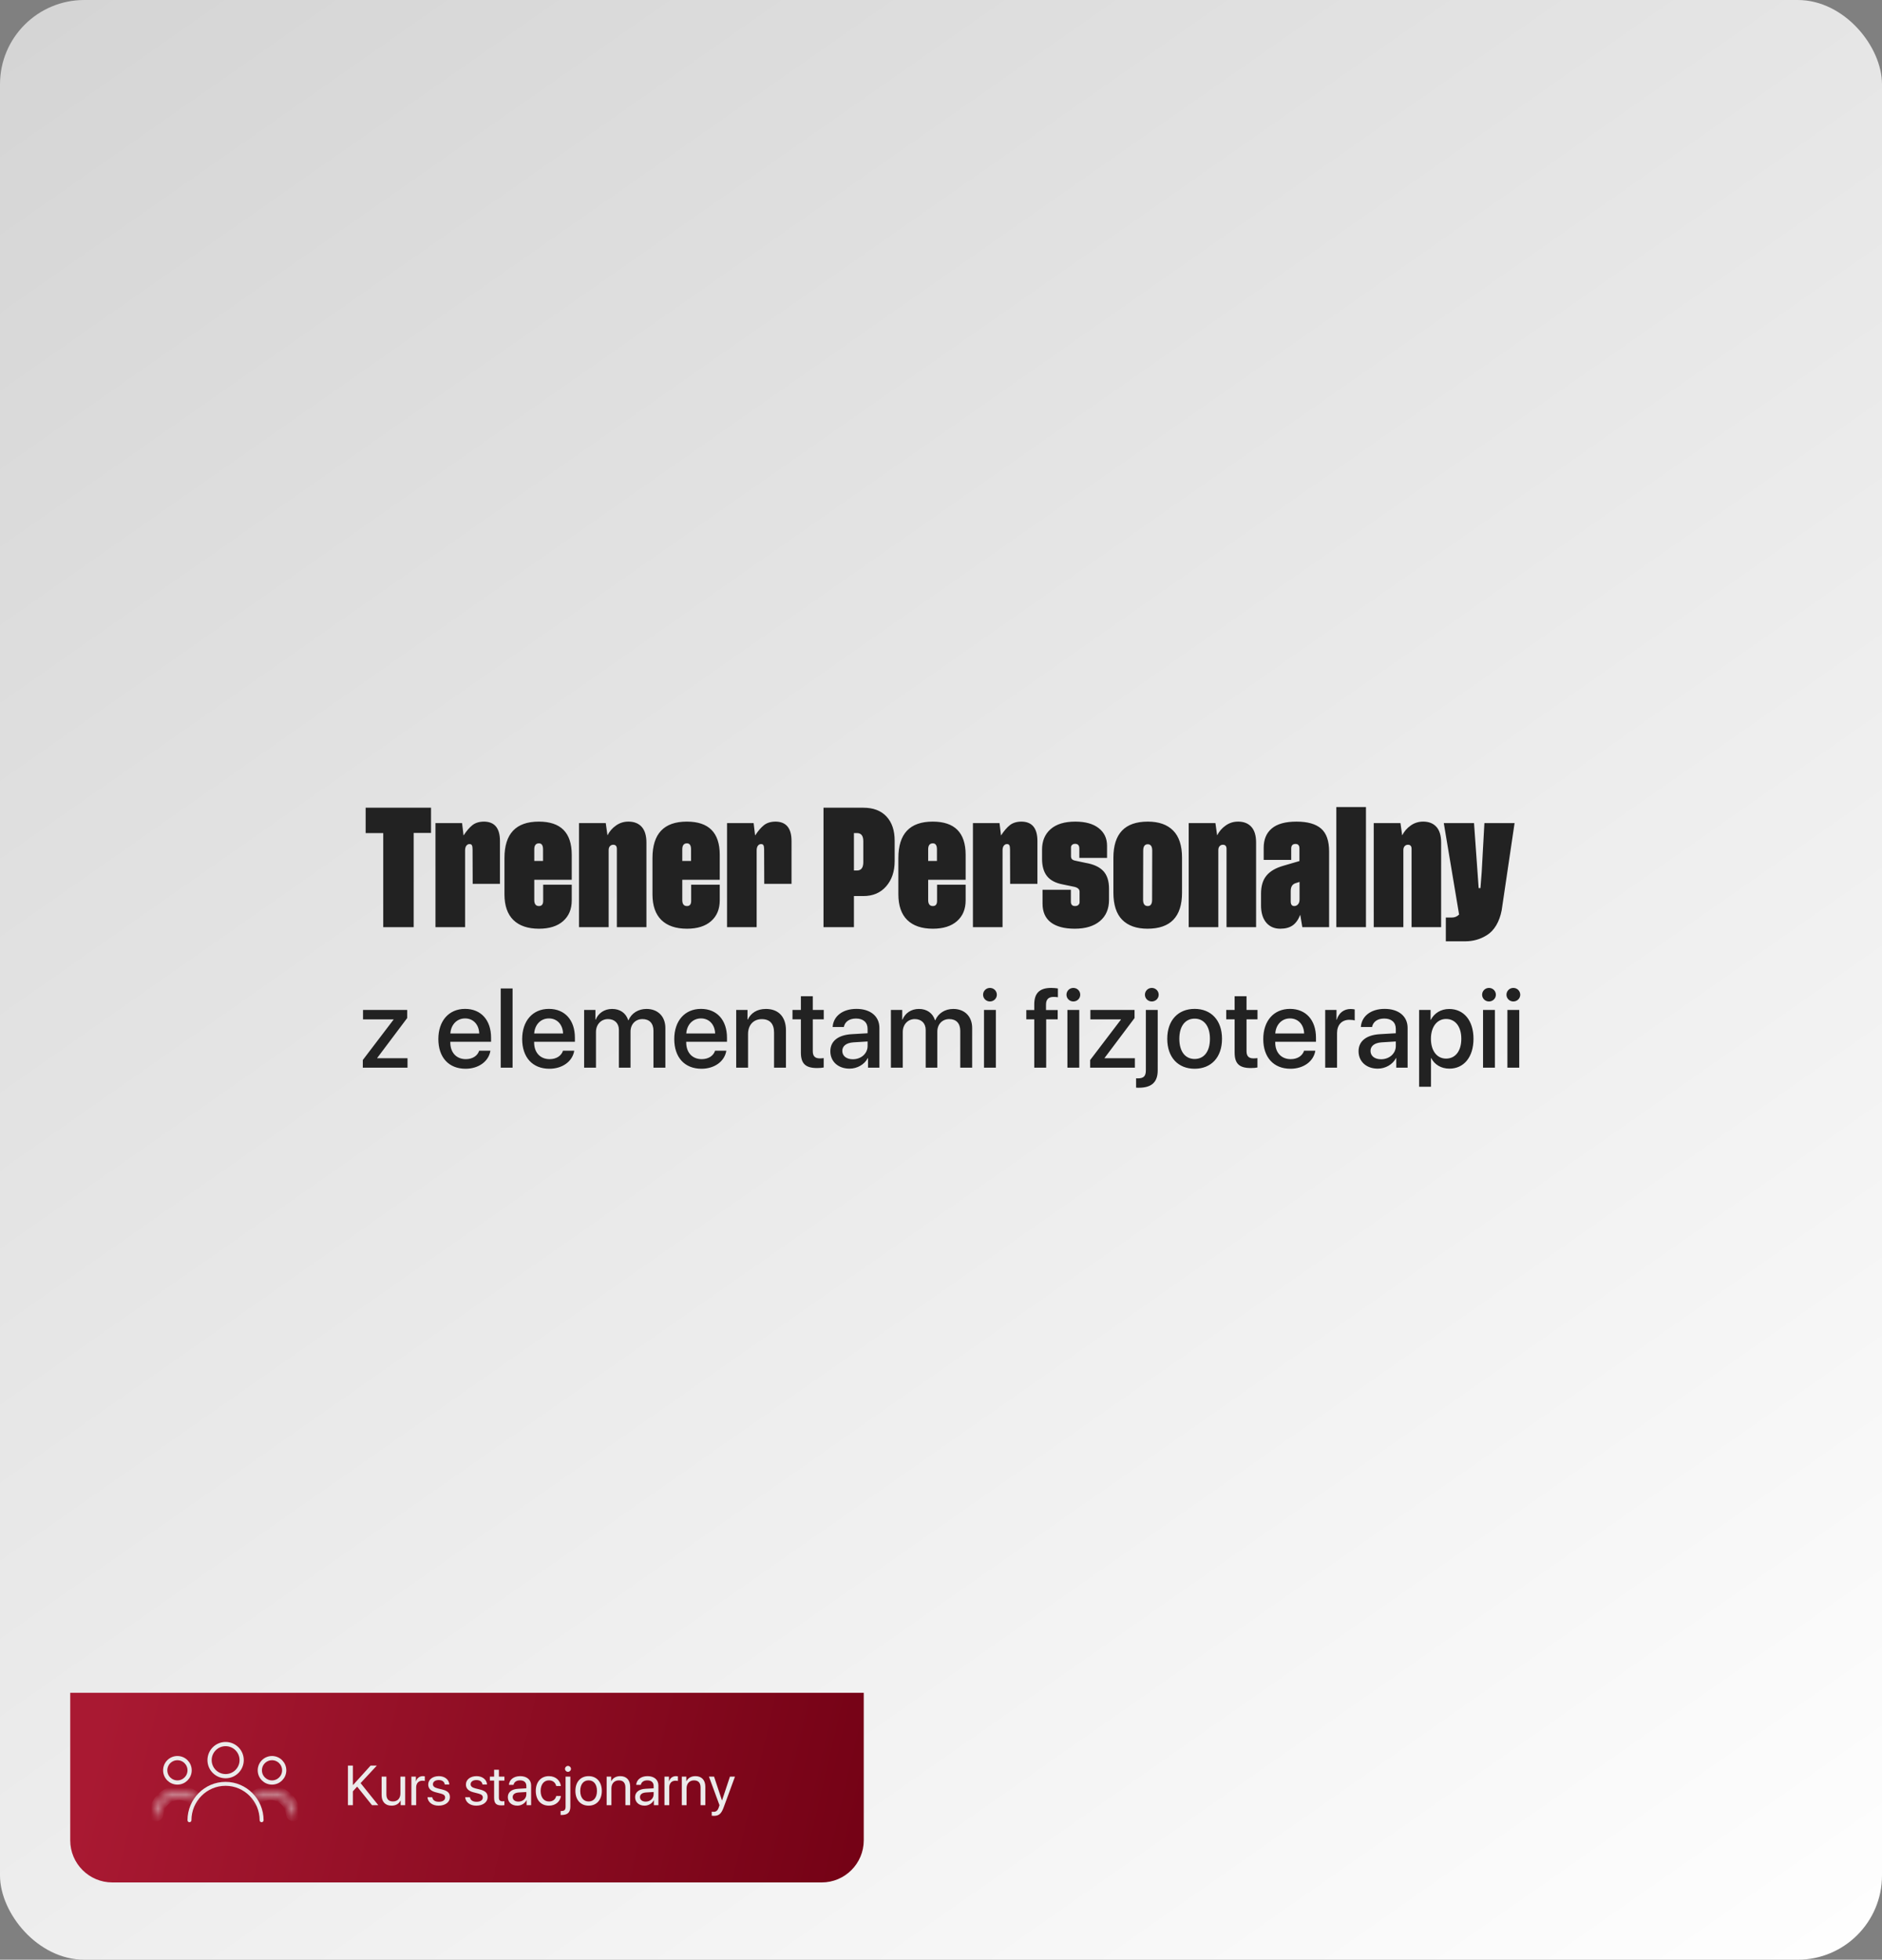
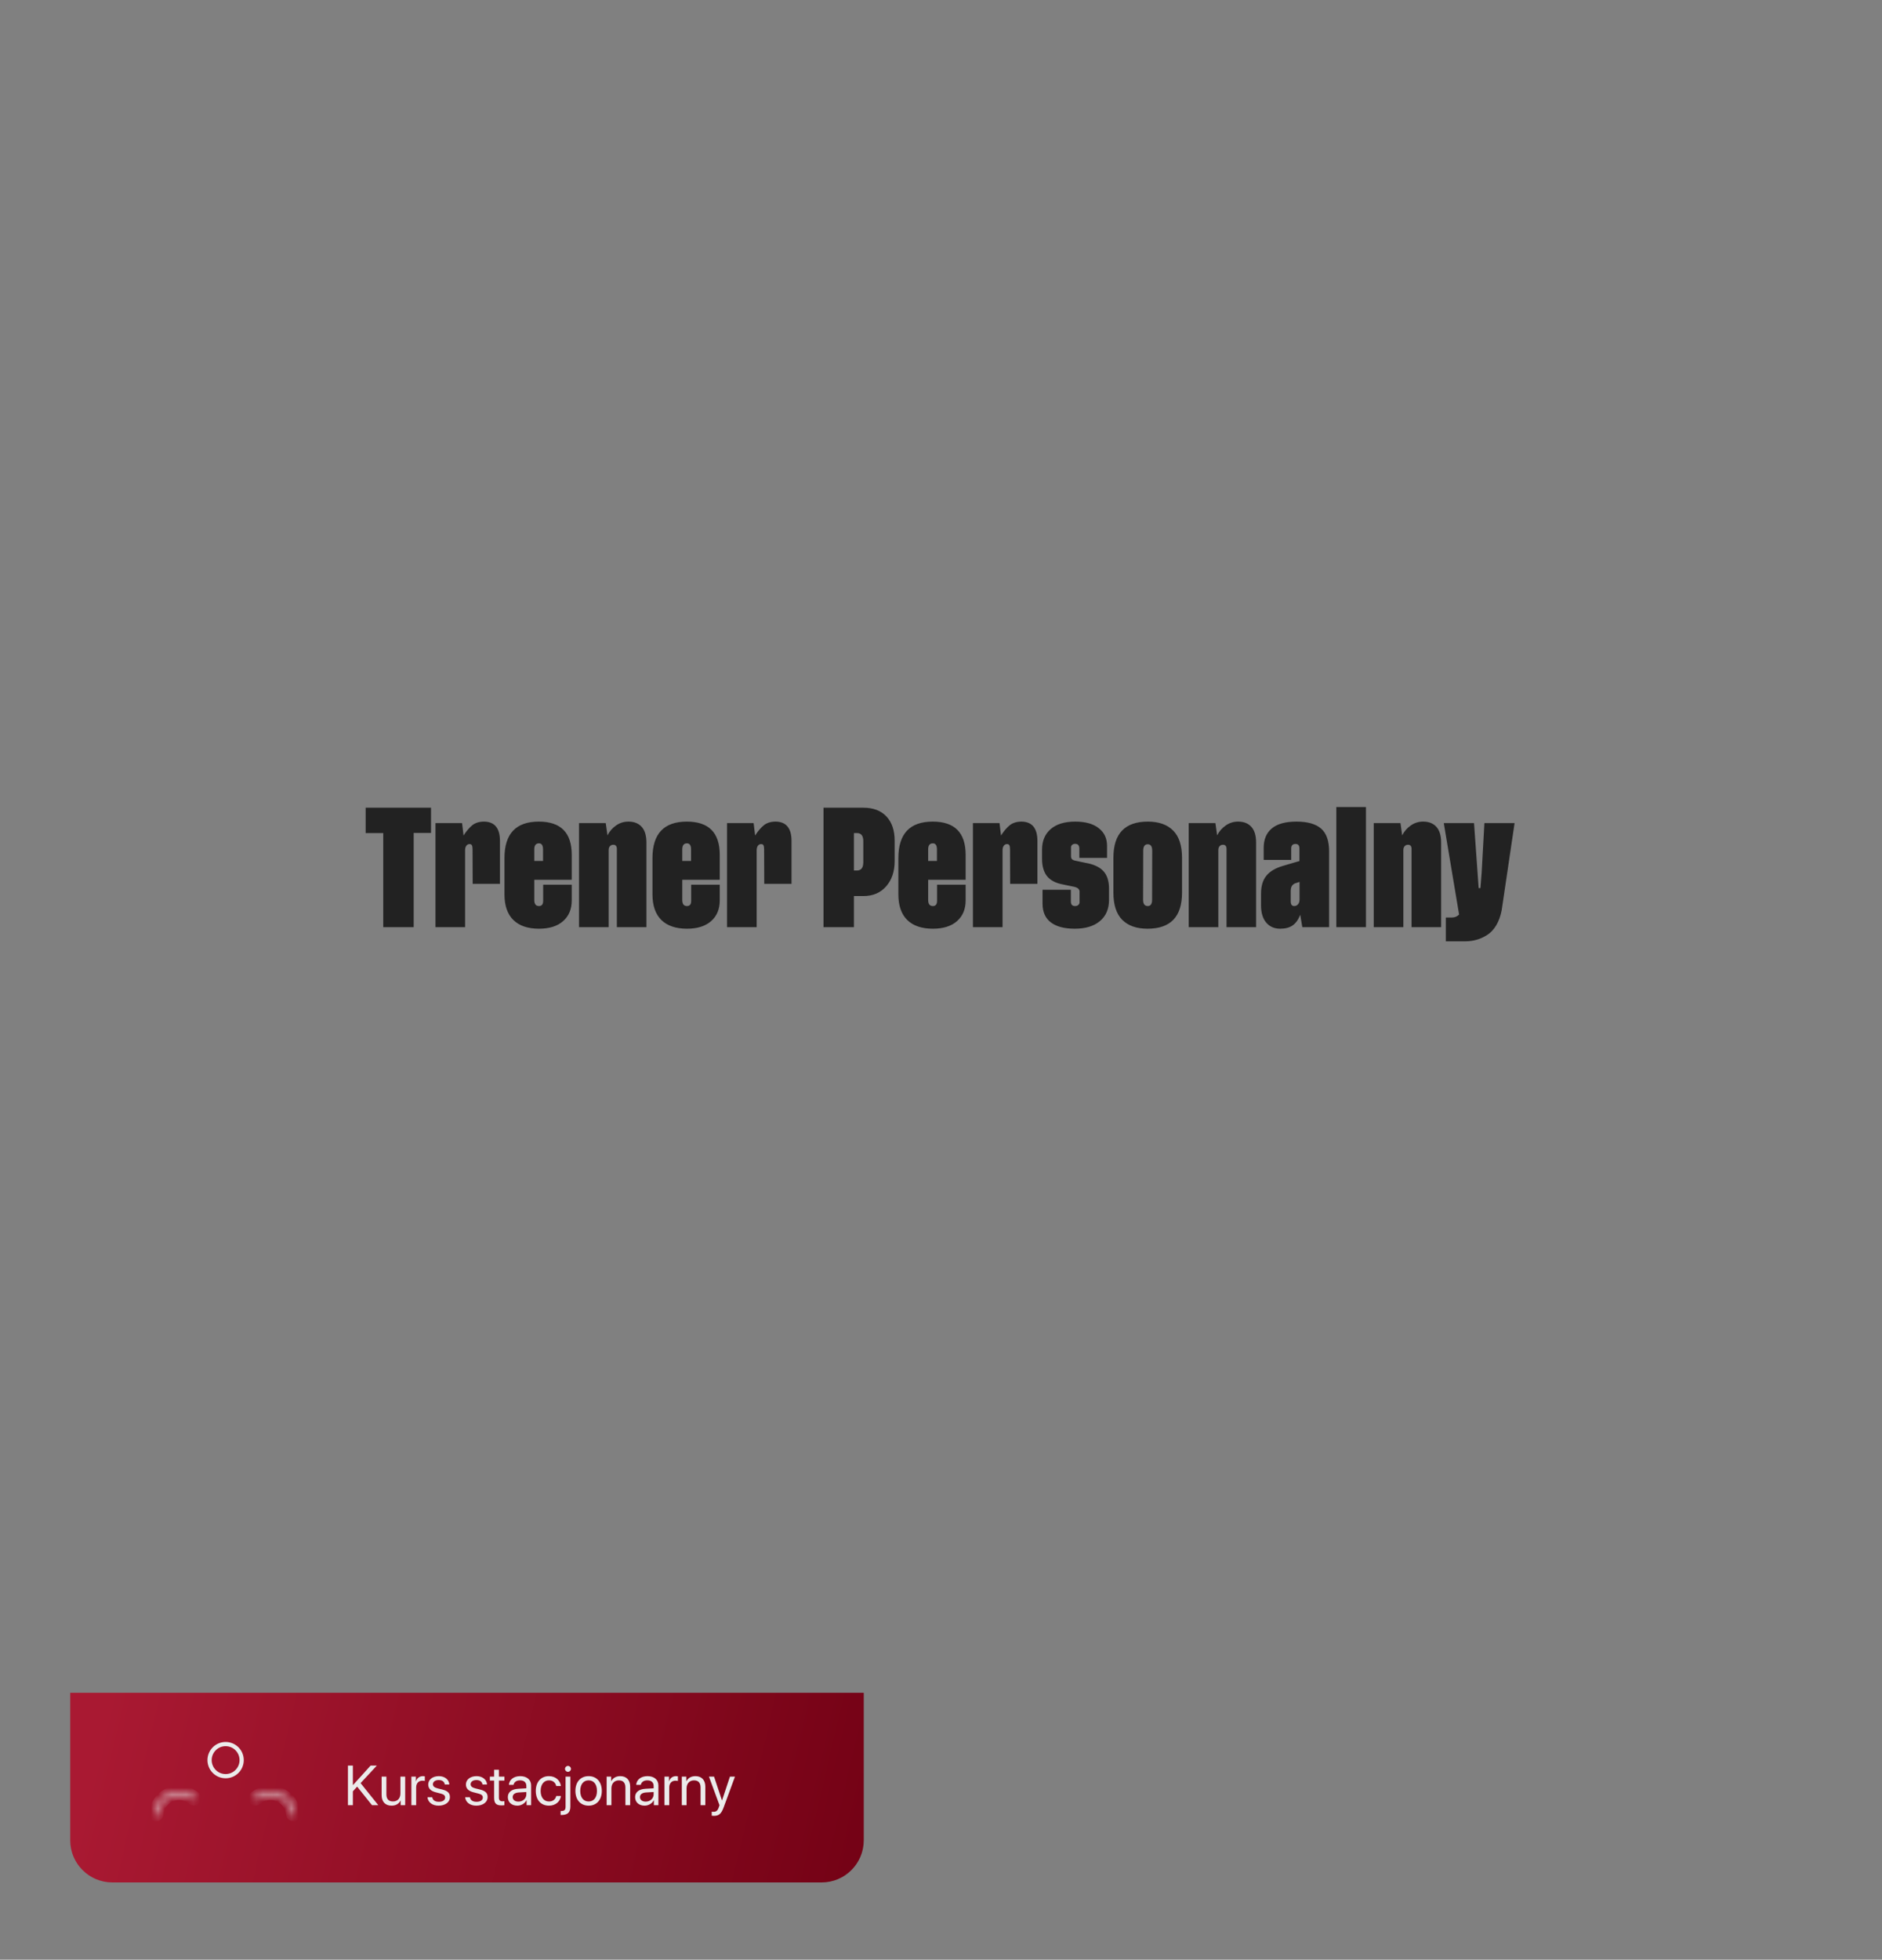
<svg xmlns="http://www.w3.org/2000/svg" width="268" height="279" viewBox="0 0 268 279" fill="none">
  <rect x="0" y="0" width="268" height="279" fill="#808080" stroke="none" />
-   <rect width="268" height="279" rx="12" fill="url(#paint0_linear_42_1137)" />
-   <path d="M51.664 152V150.914L56.047 145.156V145.125H51.695V143.781H57.984V144.938L53.711 150.625V150.656H58.031V152H51.664ZM66.227 144.992C65.047 144.992 64.219 145.891 64.133 147.133H68.242C68.203 145.875 67.406 144.992 66.227 144.992ZM68.234 149.586H69.836C69.602 151.086 68.18 152.156 66.297 152.156C63.883 152.156 62.422 150.523 62.422 147.93C62.422 145.352 63.906 143.633 66.227 143.633C68.508 143.633 69.93 145.242 69.93 147.734V148.312H64.125V148.414C64.125 149.844 64.984 150.789 66.336 150.789C67.297 150.789 68.008 150.305 68.234 149.586ZM71.305 152V140.727H72.992V152H71.305ZM78.164 144.992C76.984 144.992 76.156 145.891 76.07 147.133H80.18C80.141 145.875 79.344 144.992 78.164 144.992ZM80.172 149.586H81.773C81.539 151.086 80.117 152.156 78.234 152.156C75.82 152.156 74.359 150.523 74.359 147.93C74.359 145.352 75.844 143.633 78.164 143.633C80.445 143.633 81.867 145.242 81.867 147.734V148.312H76.062V148.414C76.062 149.844 76.922 150.789 78.273 150.789C79.234 150.789 79.945 150.305 80.172 149.586ZM83.18 152V143.781H84.789V145.164H84.828C85.195 144.25 86.055 143.641 87.164 143.641C88.305 143.641 89.133 144.227 89.461 145.25H89.5C89.922 144.25 90.891 143.641 92.062 143.641C93.688 143.641 94.75 144.719 94.75 146.352V152H93.055V146.758C93.055 145.695 92.484 145.086 91.484 145.086C90.484 145.086 89.789 145.828 89.789 146.867V152H88.133V146.633C88.133 145.688 87.531 145.086 86.578 145.086C85.578 145.086 84.867 145.867 84.867 146.922V152H83.18ZM99.82 144.992C98.641 144.992 97.812 145.891 97.727 147.133H101.836C101.797 145.875 101 144.992 99.82 144.992ZM101.828 149.586H103.43C103.195 151.086 101.773 152.156 99.891 152.156C97.477 152.156 96.016 150.523 96.016 147.93C96.016 145.352 97.5 143.633 99.82 143.633C102.102 143.633 103.523 145.242 103.523 147.734V148.312H97.719V148.414C97.719 149.844 98.578 150.789 99.93 150.789C100.891 150.789 101.602 150.305 101.828 149.586ZM104.836 152V143.781H106.445V145.156H106.484C106.93 144.219 107.805 143.641 109.07 143.641C110.883 143.641 111.922 144.797 111.922 146.68V152H110.227V147.008C110.227 145.773 109.648 145.094 108.477 145.094C107.289 145.094 106.523 145.938 106.523 147.211V152H104.836ZM114.047 141.836H115.742V143.781H117.305V145.117H115.742V149.648C115.742 150.359 116.055 150.68 116.742 150.68C116.914 150.68 117.188 150.664 117.297 150.641V151.977C117.109 152.023 116.734 152.055 116.359 152.055C114.695 152.055 114.047 151.422 114.047 149.836V145.117H112.852V143.781H114.047V141.836ZM121.445 150.805C122.625 150.805 123.547 149.992 123.547 148.922V148.273L121.523 148.398C120.516 148.469 119.945 148.914 119.945 149.617C119.945 150.336 120.539 150.805 121.445 150.805ZM120.977 152.141C119.367 152.141 118.242 151.141 118.242 149.664C118.242 148.227 119.344 147.344 121.297 147.234L123.547 147.102V146.469C123.547 145.555 122.93 145.008 121.898 145.008C120.922 145.008 120.312 145.477 120.164 146.211H118.57C118.664 144.727 119.93 143.633 121.961 143.633C123.953 143.633 125.227 144.688 125.227 146.336V152H123.609V150.648H123.57C123.094 151.562 122.055 152.141 120.977 152.141ZM126.867 152V143.781H128.477V145.164H128.516C128.883 144.25 129.742 143.641 130.852 143.641C131.992 143.641 132.82 144.227 133.148 145.25H133.188C133.609 144.25 134.578 143.641 135.75 143.641C137.375 143.641 138.438 144.719 138.438 146.352V152H136.742V146.758C136.742 145.695 136.172 145.086 135.172 145.086C134.172 145.086 133.477 145.828 133.477 146.867V152H131.82V146.633C131.82 145.688 131.219 145.086 130.266 145.086C129.266 145.086 128.555 145.867 128.555 146.922V152H126.867ZM140.125 152V143.781H141.812V152H140.125ZM140.969 142.578C140.43 142.578 139.992 142.148 139.992 141.617C139.992 141.078 140.43 140.648 140.969 140.648C141.516 140.648 141.953 141.078 141.953 141.617C141.953 142.148 141.516 142.578 140.969 142.578ZM147.281 152V145.117H146.148V143.797H147.281V142.992C147.281 141.398 148.031 140.648 149.703 140.648C150.047 140.648 150.43 140.688 150.648 140.727V141.977C150.484 141.945 150.258 141.93 150.031 141.93C149.297 141.93 148.953 142.297 148.953 143.023V143.797H150.617V145.117H148.977V152H147.281ZM152 152V143.781H153.688V152H152ZM152.844 142.578C152.305 142.578 151.867 142.148 151.867 141.617C151.867 141.078 152.305 140.648 152.844 140.648C153.391 140.648 153.828 141.078 153.828 141.617C153.828 142.148 153.391 142.578 152.844 142.578ZM155.242 152V150.914L159.625 145.156V145.125H155.273V143.781H161.562V144.938L157.289 150.625V150.656H161.609V152H155.242ZM164.859 143.781V152.391C164.859 154.062 163.992 154.859 162.172 154.859C162.094 154.859 161.828 154.859 161.781 154.844V153.516C161.812 153.516 161.992 153.523 162.023 153.523C162.859 153.523 163.172 153.211 163.172 152.383V143.781H164.859ZM164.016 142.578C163.477 142.578 163.039 142.148 163.039 141.617C163.039 141.078 163.477 140.648 164.016 140.648C164.562 140.648 165 141.078 165 141.617C165 142.148 164.562 142.578 164.016 142.578ZM170.117 152.156C167.766 152.156 166.219 150.539 166.219 147.891C166.219 145.25 167.773 143.633 170.117 143.633C172.461 143.633 174.016 145.25 174.016 147.891C174.016 150.539 172.469 152.156 170.117 152.156ZM170.117 150.766C171.445 150.766 172.297 149.719 172.297 147.891C172.297 146.07 171.438 145.023 170.117 145.023C168.797 145.023 167.938 146.07 167.938 147.891C167.938 149.719 168.797 150.766 170.117 150.766ZM175.812 141.836H177.508V143.781H179.07V145.117H177.508V149.648C177.508 150.359 177.82 150.68 178.508 150.68C178.68 150.68 178.953 150.664 179.062 150.641V151.977C178.875 152.023 178.5 152.055 178.125 152.055C176.461 152.055 175.812 151.422 175.812 149.836V145.117H174.617V143.781H175.812V141.836ZM183.695 144.992C182.516 144.992 181.688 145.891 181.602 147.133H185.711C185.672 145.875 184.875 144.992 183.695 144.992ZM185.703 149.586H187.305C187.07 151.086 185.648 152.156 183.766 152.156C181.352 152.156 179.891 150.523 179.891 147.93C179.891 145.352 181.375 143.633 183.695 143.633C185.977 143.633 187.398 145.242 187.398 147.734V148.312H181.594V148.414C181.594 149.844 182.453 150.789 183.805 150.789C184.766 150.789 185.477 150.305 185.703 149.586ZM188.711 152V143.781H190.32V145.18H190.359C190.633 144.219 191.367 143.648 192.336 143.648C192.578 143.648 192.789 143.688 192.914 143.711V145.281C192.781 145.227 192.484 145.188 192.156 145.188C191.07 145.188 190.398 145.914 190.398 147.078V152H188.711ZM196.664 150.805C197.844 150.805 198.766 149.992 198.766 148.922V148.273L196.742 148.398C195.734 148.469 195.164 148.914 195.164 149.617C195.164 150.336 195.758 150.805 196.664 150.805ZM196.195 152.141C194.586 152.141 193.461 151.141 193.461 149.664C193.461 148.227 194.562 147.344 196.516 147.234L198.766 147.102V146.469C198.766 145.555 198.148 145.008 197.117 145.008C196.141 145.008 195.531 145.477 195.383 146.211H193.789C193.883 144.727 195.148 143.633 197.18 143.633C199.172 143.633 200.445 144.688 200.445 146.336V152H198.828V150.648H198.789C198.312 151.562 197.273 152.141 196.195 152.141ZM206.367 143.648C208.453 143.648 209.828 145.289 209.828 147.891C209.828 150.492 208.461 152.141 206.398 152.141C205.219 152.141 204.281 151.562 203.812 150.648H203.773V154.719H202.086V143.781H203.719V145.195H203.75C204.234 144.25 205.18 143.648 206.367 143.648ZM205.922 150.711C207.258 150.711 208.094 149.617 208.094 147.891C208.094 146.172 207.258 145.07 205.922 145.07C204.633 145.07 203.766 146.195 203.766 147.891C203.766 149.602 204.625 150.711 205.922 150.711ZM211.188 152V143.781H212.875V152H211.188ZM212.031 142.578C211.492 142.578 211.055 142.148 211.055 141.617C211.055 141.078 211.492 140.648 212.031 140.648C212.578 140.648 213.016 141.078 213.016 141.617C213.016 142.148 212.578 142.578 212.031 142.578ZM214.656 152V143.781H216.344V152H214.656ZM215.5 142.578C214.961 142.578 214.523 142.148 214.523 141.617C214.523 141.078 214.961 140.648 215.5 140.648C216.047 140.648 216.484 141.078 216.484 141.617C216.484 142.148 216.047 142.578 215.5 142.578Z" fill="#222222" />
  <path d="M61.378 114.993V118.588H58.908V132H54.575V118.605H52.07V114.993H61.378ZM68.945 116.971C70.445 116.994 71.195 117.917 71.195 119.739V125.83H67.311L67.293 120.926C67.293 120.662 67.264 120.472 67.205 120.354C67.152 120.231 67.035 120.17 66.853 120.17C66.678 120.17 66.528 120.249 66.405 120.407C66.288 120.565 66.23 120.788 66.23 121.075V132H62.011V117.182H65.799L66.01 118.948C66.432 118.298 66.853 117.806 67.275 117.472C67.703 117.138 68.26 116.971 68.945 116.971ZM76.732 116.971C79.85 116.971 81.411 118.541 81.417 121.682V125.25H76.082V128.133C76.082 128.707 76.305 128.994 76.75 128.994C77.148 128.994 77.348 128.748 77.348 128.256V125.953H81.417V128.186C81.417 129.434 81.007 130.418 80.186 131.139C79.372 131.859 78.227 132.22 76.75 132.22C75.168 132.22 73.952 131.807 73.103 130.98C72.259 130.148 71.837 128.93 71.837 127.324V122.156C71.837 118.699 73.469 116.971 76.732 116.971ZM76.75 120.064C76.305 120.064 76.082 120.352 76.082 120.926V122.569H77.33V120.926C77.33 120.352 77.137 120.064 76.75 120.064ZM89.547 116.971C90.338 116.982 90.953 117.237 91.393 117.735C91.832 118.233 92.052 118.975 92.052 119.959V132H87.842V120.855C87.842 120.457 87.666 120.261 87.314 120.267C87.133 120.267 86.981 120.334 86.857 120.469C86.734 120.598 86.673 120.788 86.673 121.04V132H82.454V117.182H86.26L86.506 118.931C86.793 118.356 87.203 117.885 87.736 117.516C88.269 117.141 88.873 116.959 89.547 116.971ZM97.809 116.971C100.926 116.971 102.487 118.541 102.493 121.682V125.25H97.158V128.133C97.158 128.707 97.381 128.994 97.826 128.994C98.225 128.994 98.424 128.748 98.424 128.256V125.953H102.493V128.186C102.493 129.434 102.083 130.418 101.263 131.139C100.448 131.859 99.303 132.22 97.826 132.22C96.244 132.22 95.028 131.807 94.179 130.98C93.335 130.148 92.913 128.93 92.913 127.324V122.156C92.913 118.699 94.545 116.971 97.809 116.971ZM97.826 120.064C97.381 120.064 97.158 120.352 97.158 120.926V122.569H98.406V120.926C98.406 120.352 98.213 120.064 97.826 120.064ZM110.465 116.971C111.965 116.994 112.715 117.917 112.715 119.739V125.83H108.83L108.812 120.926C108.812 120.662 108.783 120.472 108.725 120.354C108.672 120.231 108.555 120.17 108.373 120.17C108.197 120.17 108.048 120.249 107.925 120.407C107.808 120.565 107.749 120.788 107.749 121.075V132H103.53V117.182H107.318L107.529 118.948C107.951 118.298 108.373 117.806 108.795 117.472C109.223 117.138 109.779 116.971 110.465 116.971ZM122.954 127.57H121.601V132H117.268V114.993H122.954C124.36 114.993 125.453 115.409 126.232 116.241C127.012 117.073 127.401 118.222 127.401 119.687V122.604C127.401 124.069 126.997 125.265 126.188 126.19C125.386 127.11 124.308 127.57 122.954 127.57ZM122.031 123.932C122.629 123.932 122.931 123.542 122.937 122.763V119.757C122.937 118.989 122.635 118.605 122.031 118.605H121.601V123.932H122.031ZM132.824 116.971C135.941 116.971 137.503 118.541 137.509 121.682V125.25H132.174V128.133C132.174 128.707 132.396 128.994 132.842 128.994C133.24 128.994 133.439 128.748 133.439 128.256V125.953H137.509V128.186C137.509 129.434 137.099 130.418 136.278 131.139C135.464 131.859 134.318 132.22 132.842 132.22C131.26 132.22 130.044 131.807 129.194 130.98C128.351 130.148 127.929 128.93 127.929 127.324V122.156C127.929 118.699 129.561 116.971 132.824 116.971ZM132.842 120.064C132.396 120.064 132.174 120.352 132.174 120.926V122.569H133.422V120.926C133.422 120.352 133.229 120.064 132.842 120.064ZM145.48 116.971C146.98 116.994 147.73 117.917 147.73 119.739V125.83H143.846L143.828 120.926C143.828 120.662 143.799 120.472 143.74 120.354C143.688 120.231 143.57 120.17 143.389 120.17C143.213 120.17 143.063 120.249 142.94 120.407C142.823 120.565 142.765 120.788 142.765 121.075V132H138.546V117.182H142.334L142.545 118.948C142.967 118.298 143.389 117.806 143.811 117.472C144.238 117.138 144.795 116.971 145.48 116.971ZM154.577 122.842C155.72 123.035 156.563 123.422 157.108 124.002C157.653 124.582 157.926 125.423 157.926 126.524V128.098C157.926 129.404 157.492 130.418 156.625 131.139C155.764 131.859 154.571 132.22 153.048 132.22C151.571 132.22 150.438 131.921 149.646 131.323C148.855 130.72 148.46 129.829 148.46 128.651V126.674H152.494V128.361C152.494 128.783 152.69 128.994 153.083 128.994C153.288 128.994 153.446 128.941 153.558 128.836C153.675 128.725 153.733 128.599 153.733 128.458V126.946C153.733 126.612 153.493 126.384 153.013 126.261L151.36 125.918C150.329 125.725 149.576 125.332 149.102 124.74C148.627 124.143 148.39 123.316 148.39 122.262V120.952C148.39 119.728 148.797 118.758 149.611 118.043C150.426 117.328 151.598 116.971 153.127 116.971C154.557 116.971 155.667 117.281 156.458 117.902C157.249 118.518 157.645 119.353 157.645 120.407V122.139H153.698V120.803C153.698 120.357 153.499 120.135 153.101 120.135C152.919 120.135 152.775 120.185 152.67 120.284C152.564 120.378 152.512 120.498 152.512 120.645V121.884C152.512 122.065 152.556 122.209 152.644 122.314C152.737 122.414 152.898 122.487 153.127 122.534L154.577 122.842ZM163.445 116.971C165.016 116.971 166.22 117.396 167.058 118.245C167.901 119.089 168.323 120.381 168.323 122.121V127.087C168.323 130.509 166.686 132.22 163.41 132.22C161.852 132.22 160.65 131.798 159.807 130.954C158.969 130.104 158.55 128.815 158.55 127.087V122.121C158.55 118.688 160.182 116.971 163.445 116.971ZM164.061 128.098L164.078 121.11C164.078 120.501 163.867 120.196 163.445 120.196C163.012 120.196 162.795 120.501 162.795 121.11L162.777 128.098C162.777 128.695 163 128.994 163.445 128.994C163.855 128.994 164.061 128.695 164.061 128.098ZM176.365 116.971C177.156 116.982 177.771 117.237 178.211 117.735C178.65 118.233 178.87 118.975 178.87 119.959V132H174.66V120.855C174.66 120.457 174.484 120.261 174.133 120.267C173.951 120.267 173.799 120.334 173.676 120.469C173.553 120.598 173.491 120.788 173.491 121.04V132H169.272V117.182H173.078L173.324 118.931C173.611 118.356 174.021 117.885 174.555 117.516C175.088 117.141 175.691 116.959 176.365 116.971ZM185.453 132L185.154 130.233C184.891 130.919 184.533 131.423 184.082 131.745C183.631 132.062 183.039 132.22 182.307 132.22C181.469 132.22 180.804 131.93 180.312 131.35C179.819 130.764 179.573 129.949 179.573 128.906V127.228C179.573 126.138 179.831 125.282 180.347 124.661C180.862 124.034 181.665 123.565 182.755 123.255L185.04 122.587V120.785C185.04 120.363 184.855 120.152 184.486 120.152C184.076 120.152 183.871 120.369 183.871 120.803V122.42H179.951V120.697C179.951 119.508 180.335 118.591 181.103 117.946C181.87 117.296 183.045 116.971 184.627 116.971C186.197 116.971 187.363 117.302 188.125 117.964C188.887 118.62 189.268 119.71 189.268 121.233V132H185.453ZM185.058 125.558L184.451 125.751C184.018 125.909 183.801 126.275 183.801 126.85V128.326C183.801 128.771 183.968 128.994 184.302 128.994C184.507 128.994 184.683 128.915 184.829 128.757C184.981 128.593 185.058 128.358 185.058 128.054V125.558ZM190.296 114.896H194.515V132H190.296V114.896ZM202.715 116.971C203.506 116.982 204.121 117.237 204.561 117.735C205 118.233 205.22 118.975 205.22 119.959V132H201.01V120.855C201.01 120.457 200.834 120.261 200.482 120.267C200.301 120.267 200.148 120.334 200.025 120.469C199.902 120.598 199.841 120.788 199.841 121.04V132H195.622V117.182H199.428L199.674 118.931C199.961 118.356 200.371 117.885 200.904 117.516C201.438 117.141 202.041 116.959 202.715 116.971ZM210.818 126.437L210.994 124.187L211.381 117.182H215.679L213.842 129.592C213.684 130.418 213.423 131.136 213.06 131.745C212.696 132.349 212.26 132.809 211.75 133.125C211.246 133.441 210.742 133.667 210.238 133.802C209.734 133.942 209.207 134.013 208.656 134.013H205.888V130.629H206.731C207.153 130.629 207.502 130.485 207.777 130.198L205.598 117.182H209.904L210.563 126.437H210.818Z" fill="#222222" />
  <path d="M10 241H123V262C123 265.314 120.314 268 117 268H16C12.686 268 10 265.314 10 262V241Z" fill="url(#paint1_linear_42_1137)" />
  <path d="M50.25 257H49.547V251.363H50.25V254.113H50.289L52.777 251.363H53.664L51.348 253.859L53.871 257H52.973L50.859 254.359L50.25 255.031V257ZM57.699 252.938V257H57.055V256.34H57.039C56.797 256.809 56.375 257.07 55.75 257.07C54.863 257.07 54.344 256.496 54.344 255.574V252.938H55.023V255.453C55.023 256.113 55.332 256.469 55.961 256.469C56.621 256.469 57.02 256.016 57.02 255.324V252.938H57.699ZM58.582 257V252.938H59.223V253.602H59.238C59.371 253.152 59.746 252.867 60.223 252.867C60.34 252.867 60.441 252.887 60.496 252.895V253.555C60.441 253.535 60.297 253.516 60.133 253.516C59.605 253.516 59.262 253.895 59.262 254.469V257H58.582ZM60.98 254.059C60.98 253.363 61.602 252.867 62.496 252.867C63.336 252.867 63.953 253.367 63.984 254.055H63.336C63.289 253.664 62.973 253.422 62.473 253.422C61.977 253.422 61.648 253.668 61.648 254.023C61.648 254.305 61.863 254.492 62.324 254.609L62.953 254.762C63.773 254.969 64.07 255.266 64.07 255.863C64.07 256.57 63.402 257.07 62.453 257.07C61.562 257.07 60.941 256.586 60.871 255.867H61.551C61.625 256.289 61.945 256.516 62.496 256.516C63.047 256.516 63.387 256.281 63.387 255.914C63.387 255.625 63.219 255.469 62.762 255.348L62.047 255.164C61.332 254.98 60.98 254.613 60.98 254.059ZM66.348 254.059C66.348 253.363 66.969 252.867 67.863 252.867C68.703 252.867 69.32 253.367 69.352 254.055H68.703C68.656 253.664 68.34 253.422 67.84 253.422C67.344 253.422 67.016 253.668 67.016 254.023C67.016 254.305 67.231 254.492 67.691 254.609L68.32 254.762C69.141 254.969 69.438 255.266 69.438 255.863C69.438 256.57 68.769 257.07 67.82 257.07C66.93 257.07 66.309 256.586 66.238 255.867H66.918C66.992 256.289 67.312 256.516 67.863 256.516C68.414 256.516 68.754 256.281 68.754 255.914C68.754 255.625 68.586 255.469 68.129 255.348L67.414 255.164C66.699 254.98 66.348 254.613 66.348 254.059ZM70.363 251.957H71.043V252.938H71.832V253.496H71.043V255.91C71.043 256.281 71.199 256.449 71.547 256.449C71.625 256.449 71.781 256.438 71.828 256.43V257C71.746 257.02 71.559 257.031 71.398 257.031C70.652 257.031 70.363 256.727 70.363 255.945V253.496H69.758V252.938H70.363V251.957ZM73.82 256.492C74.461 256.492 74.953 256.043 74.953 255.457V255.125L73.867 255.191C73.32 255.227 73.008 255.469 73.008 255.852C73.008 256.238 73.332 256.492 73.82 256.492ZM73.668 257.07C72.859 257.07 72.316 256.582 72.316 255.852C72.316 255.156 72.852 254.719 73.789 254.664L74.953 254.598V254.258C74.953 253.762 74.625 253.465 74.062 253.465C73.539 253.465 73.211 253.711 73.125 254.109H72.469C72.516 253.406 73.117 252.867 74.078 252.867C75.031 252.867 75.633 253.383 75.633 254.191V257H74.988V256.301H74.973C74.731 256.766 74.215 257.07 73.668 257.07ZM79.871 254.27H79.207C79.109 253.828 78.766 253.465 78.168 253.465C77.465 253.465 76.988 254.047 76.988 254.969C76.988 255.914 77.473 256.473 78.176 256.473C78.731 256.473 79.094 256.18 79.211 255.691H79.879C79.773 256.5 79.094 257.07 78.172 257.07C77.047 257.07 76.297 256.277 76.297 254.969C76.297 253.688 77.043 252.867 78.164 252.867C79.18 252.867 79.785 253.539 79.871 254.27ZM81.219 252.938V257.199C81.219 258.023 80.828 258.398 79.961 258.398C79.949 258.398 79.84 258.398 79.832 258.395V257.828C79.84 257.828 79.934 257.828 79.938 257.828C80.379 257.828 80.539 257.66 80.539 257.207V252.938H81.219ZM80.879 252.254C80.648 252.254 80.457 252.062 80.457 251.832C80.457 251.598 80.648 251.41 80.879 251.41C81.113 251.41 81.305 251.598 81.305 251.832C81.305 252.062 81.113 252.254 80.879 252.254ZM83.82 257.07C82.695 257.07 81.938 256.262 81.938 254.969C81.938 253.672 82.695 252.867 83.82 252.867C84.941 252.867 85.699 253.672 85.699 254.969C85.699 256.262 84.941 257.07 83.82 257.07ZM83.82 256.473C84.539 256.473 85.008 255.926 85.008 254.969C85.008 254.012 84.539 253.465 83.82 253.465C83.102 253.465 82.629 254.012 82.629 254.969C82.629 255.926 83.102 256.473 83.82 256.473ZM86.387 257V252.938H87.027V253.586H87.043C87.269 253.148 87.703 252.867 88.332 252.867C89.223 252.867 89.738 253.441 89.738 254.363V257H89.059V254.484C89.059 253.828 88.75 253.469 88.125 253.469C87.484 253.469 87.066 253.922 87.066 254.609V257H86.387ZM91.945 256.492C92.586 256.492 93.078 256.043 93.078 255.457V255.125L91.992 255.191C91.445 255.227 91.133 255.469 91.133 255.852C91.133 256.238 91.457 256.492 91.945 256.492ZM91.793 257.07C90.984 257.07 90.441 256.582 90.441 255.852C90.441 255.156 90.977 254.719 91.914 254.664L93.078 254.598V254.258C93.078 253.762 92.75 253.465 92.188 253.465C91.664 253.465 91.336 253.711 91.25 254.109H90.594C90.641 253.406 91.242 252.867 92.203 252.867C93.156 252.867 93.758 253.383 93.758 254.191V257H93.113V256.301H93.098C92.856 256.766 92.34 257.07 91.793 257.07ZM94.621 257V252.938H95.262V253.602H95.277C95.41 253.152 95.785 252.867 96.262 252.867C96.379 252.867 96.481 252.887 96.535 252.895V253.555C96.481 253.535 96.336 253.516 96.172 253.516C95.644 253.516 95.301 253.895 95.301 254.469V257H94.621ZM97.09 257V252.938H97.731V253.586H97.746C97.973 253.148 98.406 252.867 99.035 252.867C99.926 252.867 100.441 253.441 100.441 254.363V257H99.762V254.484C99.762 253.828 99.453 253.469 98.828 253.469C98.188 253.469 97.769 253.922 97.769 254.609V257H97.09ZM101.645 258.52C101.562 258.52 101.426 258.512 101.352 258.496V257.926C101.426 257.941 101.531 257.945 101.617 257.945C101.996 257.945 102.207 257.762 102.363 257.289L102.457 257.004L100.957 252.938H101.684L102.809 256.32H102.82L103.945 252.938H104.66L103.062 257.285C102.715 258.234 102.379 258.52 101.645 258.52Z" fill="#EBEBEB" />
-   <path d="M37.254 259.426C37.099 259.426 36.974 259.3 36.974 259.146C36.974 256.441 34.795 254.242 32.117 254.242C29.44 254.242 27.261 256.442 27.261 259.146C27.261 259.301 27.135 259.426 26.981 259.426C26.826 259.426 26.7 259.3 26.7 259.146C26.7 256.133 29.131 253.681 32.117 253.681C35.104 253.681 37.535 256.133 37.535 259.146C37.535 259.301 37.409 259.426 37.254 259.426Z" fill="#EBEBEB" />
  <circle cx="32.128" cy="250.585" r="2.285" stroke="#EBEBEB" stroke-width="0.6" />
-   <circle cx="38.736" cy="252.036" r="1.736" stroke="#EBEBEB" stroke-width="0.6" />
  <mask id="path-9-inside-1_42_1137" fill="white">
-     <path d="M41.763 258.5C41.894 258.5 42.001 258.394 41.992 258.263C41.951 257.654 41.751 257.065 41.41 256.556C41.026 255.98 40.479 255.531 39.839 255.266C39.2 255.002 38.496 254.932 37.817 255.067C37.216 255.187 36.658 255.462 36.198 255.863C36.1 255.949 36.1 256.1 36.193 256.193V256.193C36.285 256.285 36.435 256.285 36.534 256.199C36.927 255.864 37.401 255.634 37.91 255.532C38.497 255.416 39.105 255.475 39.658 255.704C40.211 255.934 40.683 256.321 41.016 256.819C41.304 257.251 41.476 257.748 41.517 258.263C41.527 258.394 41.632 258.5 41.763 258.5V258.5Z" />
+     <path d="M41.763 258.5C41.894 258.5 42.001 258.394 41.992 258.263C41.951 257.654 41.751 257.065 41.41 256.556C41.026 255.98 40.479 255.531 39.839 255.266C39.2 255.002 38.496 254.932 37.817 255.067C37.216 255.187 36.658 255.462 36.198 255.863C36.1 255.949 36.1 256.1 36.193 256.193C36.285 256.285 36.435 256.285 36.534 256.199C36.927 255.864 37.401 255.634 37.91 255.532C38.497 255.416 39.105 255.475 39.658 255.704C40.211 255.934 40.683 256.321 41.016 256.819C41.304 257.251 41.476 257.748 41.517 258.263C41.527 258.394 41.632 258.5 41.763 258.5V258.5Z" />
  </mask>
  <path d="M41.763 258.5C41.894 258.5 42.001 258.394 41.992 258.263C41.951 257.654 41.751 257.065 41.41 256.556C41.026 255.98 40.479 255.531 39.839 255.266C39.2 255.002 38.496 254.932 37.817 255.067C37.216 255.187 36.658 255.462 36.198 255.863C36.1 255.949 36.1 256.1 36.193 256.193V256.193C36.285 256.285 36.435 256.285 36.534 256.199C36.927 255.864 37.401 255.634 37.91 255.532C38.497 255.416 39.105 255.475 39.658 255.704C40.211 255.934 40.683 256.321 41.016 256.819C41.304 257.251 41.476 257.748 41.517 258.263C41.527 258.394 41.632 258.5 41.763 258.5V258.5Z" stroke="#EBEBEB" stroke-width="1.6" mask="url(#path-9-inside-1_42_1137)" />
-   <circle cx="2.036" cy="2.036" r="1.736" transform="matrix(-1 0 0 1 27.3 250)" stroke="#EBEBEB" stroke-width="0.6" />
  <mask id="path-11-inside-2_42_1137" fill="white">
    <path d="M22.237 258.5C22.106 258.5 21.999 258.394 22.008 258.263C22.049 257.654 22.249 257.065 22.59 256.556C22.974 255.98 23.521 255.531 24.161 255.266C24.8 255.002 25.504 254.932 26.183 255.067C26.784 255.187 27.342 255.462 27.802 255.863C27.9 255.949 27.9 256.1 27.807 256.193V256.193C27.715 256.285 27.565 256.285 27.466 256.199C27.073 255.864 26.599 255.634 26.09 255.532C25.503 255.416 24.895 255.475 24.342 255.704C23.789 255.934 23.317 256.321 22.984 256.819C22.696 257.251 22.524 257.748 22.483 258.263C22.473 258.394 22.368 258.5 22.237 258.5V258.5Z" />
  </mask>
  <path d="M22.237 258.5C22.106 258.5 21.999 258.394 22.008 258.263C22.049 257.654 22.249 257.065 22.59 256.556C22.974 255.98 23.521 255.531 24.161 255.266C24.8 255.002 25.504 254.932 26.183 255.067C26.784 255.187 27.342 255.462 27.802 255.863C27.9 255.949 27.9 256.1 27.807 256.193V256.193C27.715 256.285 27.565 256.285 27.466 256.199C27.073 255.864 26.599 255.634 26.09 255.532C25.503 255.416 24.895 255.475 24.342 255.704C23.789 255.934 23.317 256.321 22.984 256.819C22.696 257.251 22.524 257.748 22.483 258.263C22.473 258.394 22.368 258.5 22.237 258.5V258.5Z" stroke="#EBEBEB" stroke-width="1.6" mask="url(#path-11-inside-2_42_1137)" />
  <defs>
    <linearGradient id="paint0_linear_42_1137" x1="27.5" y1="-13.5" x2="246.5" y2="299.5" gradientUnits="userSpaceOnUse">
      <stop stop-color="#D5D5D5" />
      <stop offset="1" stop-color="white" />
    </linearGradient>
    <linearGradient id="paint1_linear_42_1137" x1="15.5" y1="241" x2="131" y2="268" gradientUnits="userSpaceOnUse">
      <stop stop-color="#A91932" />
      <stop offset="1" stop-color="#700013" />
    </linearGradient>
  </defs>
</svg>